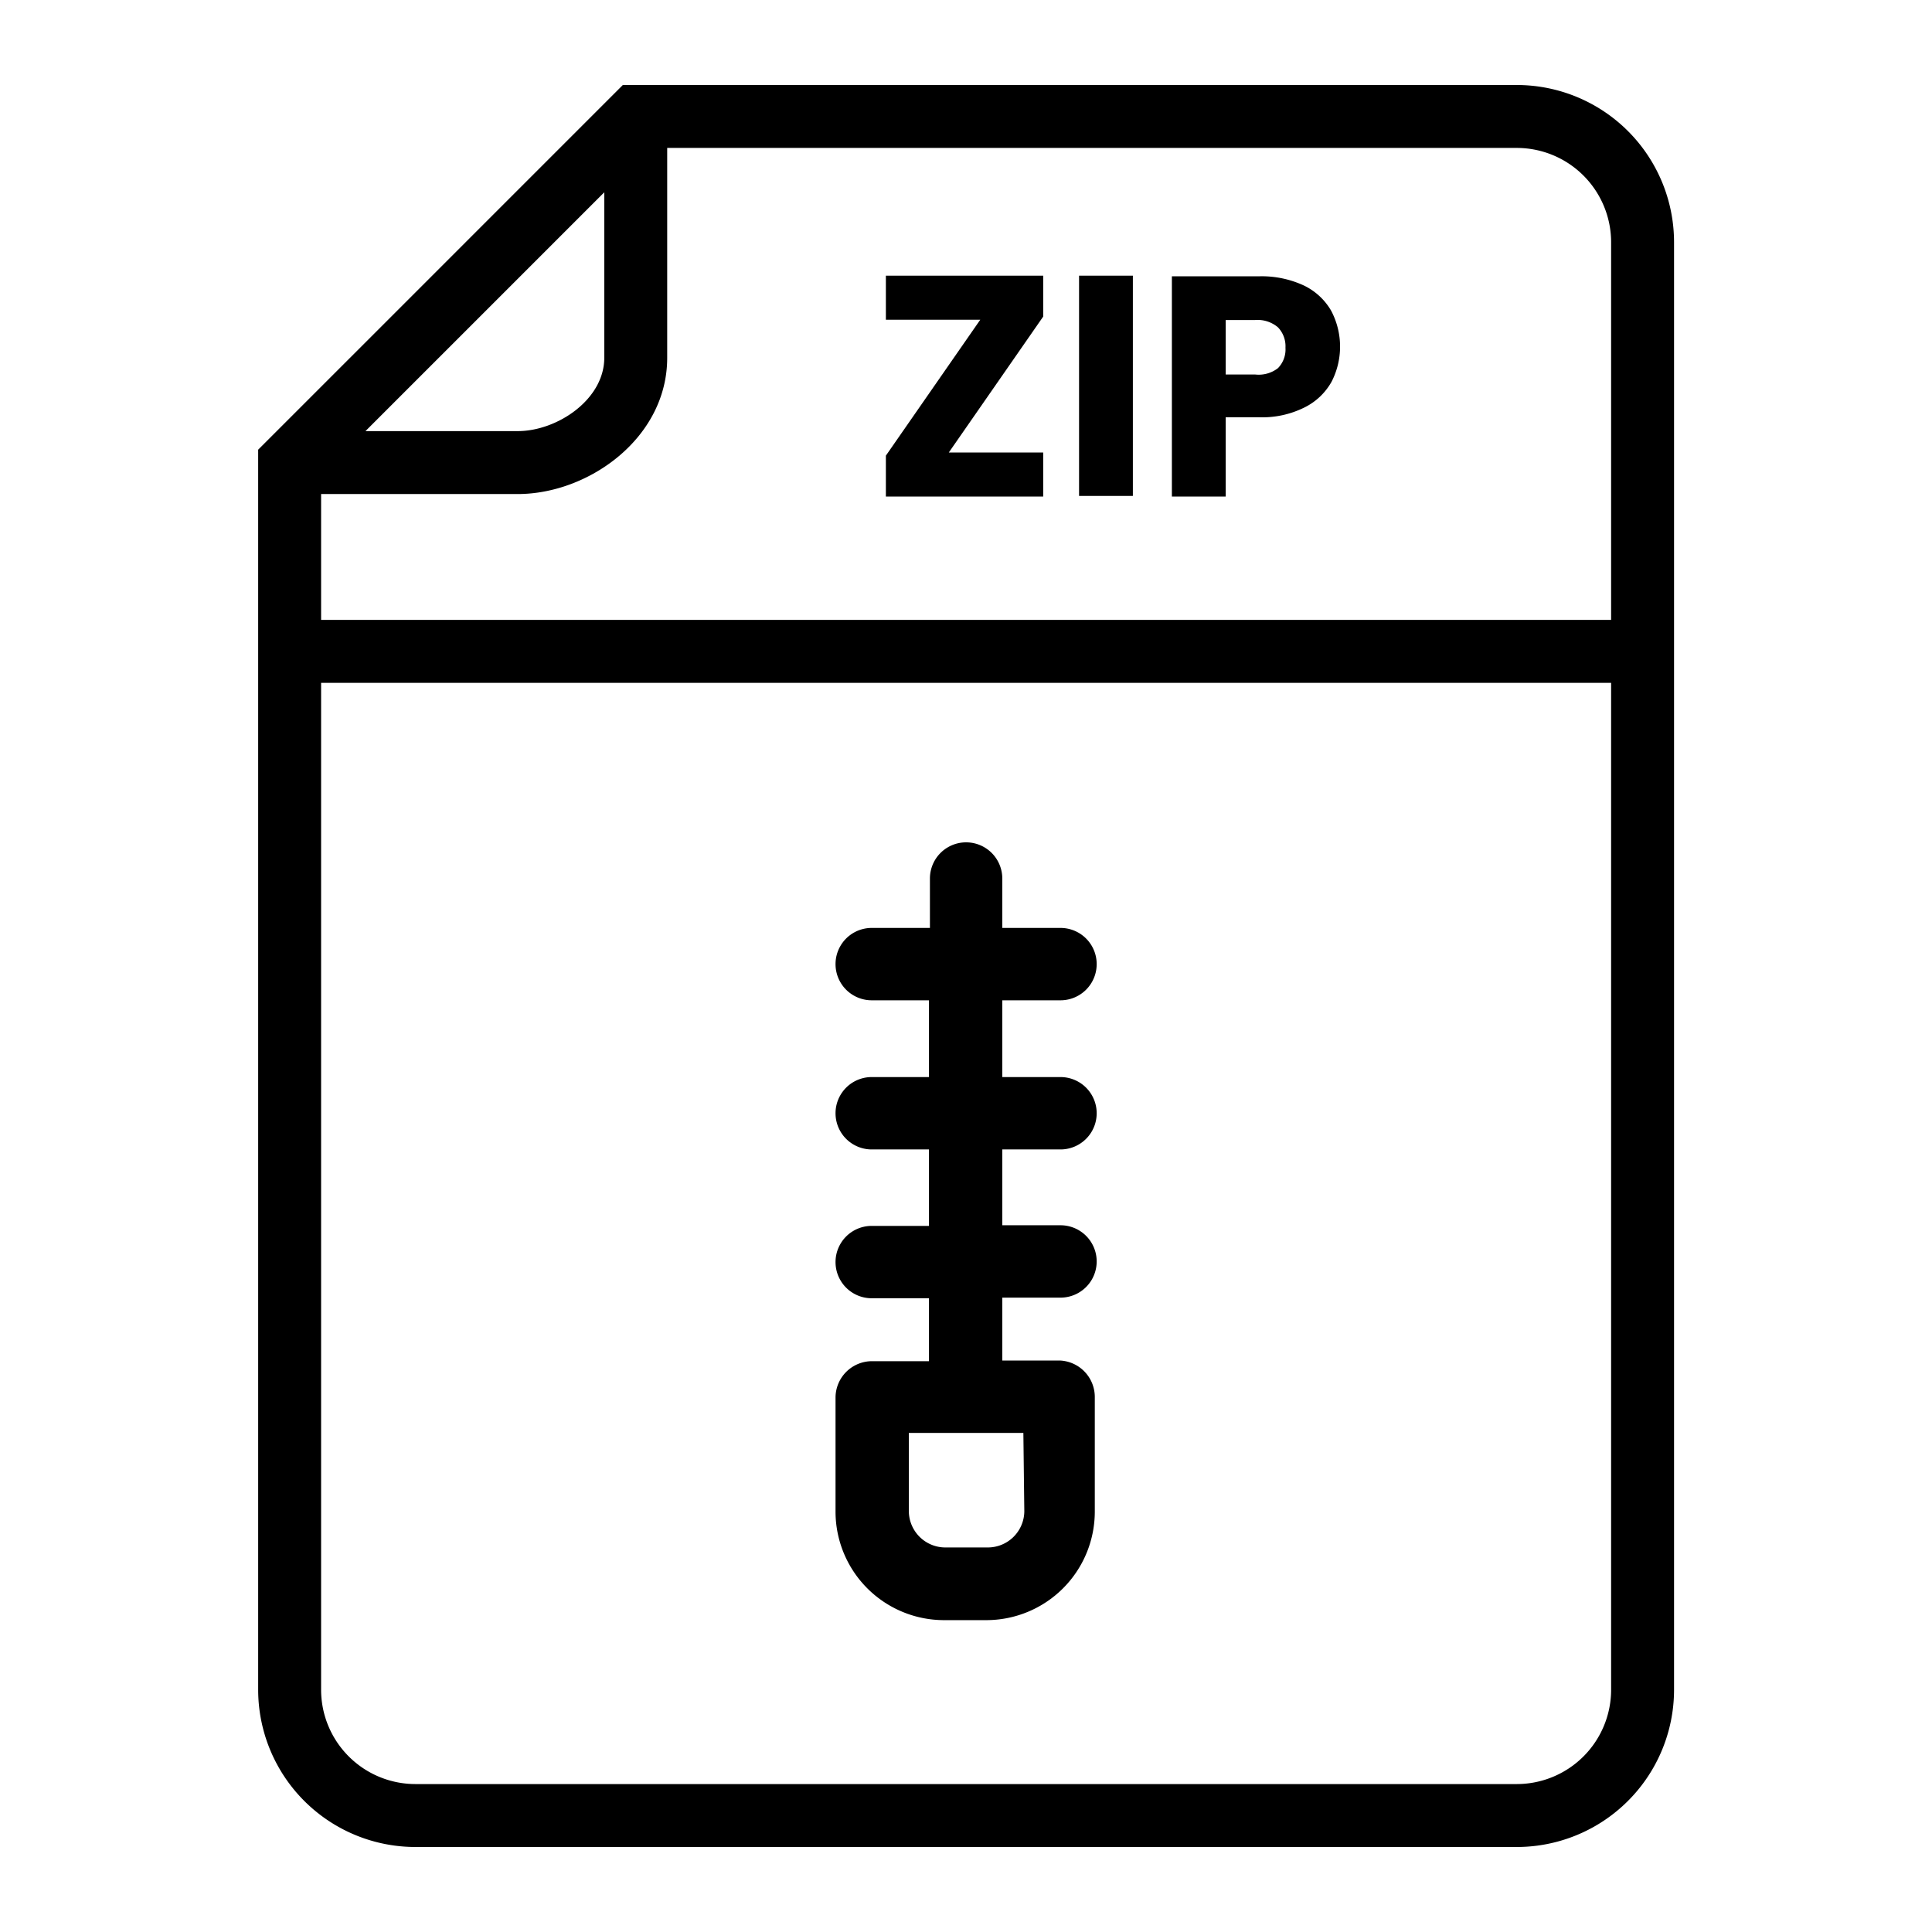
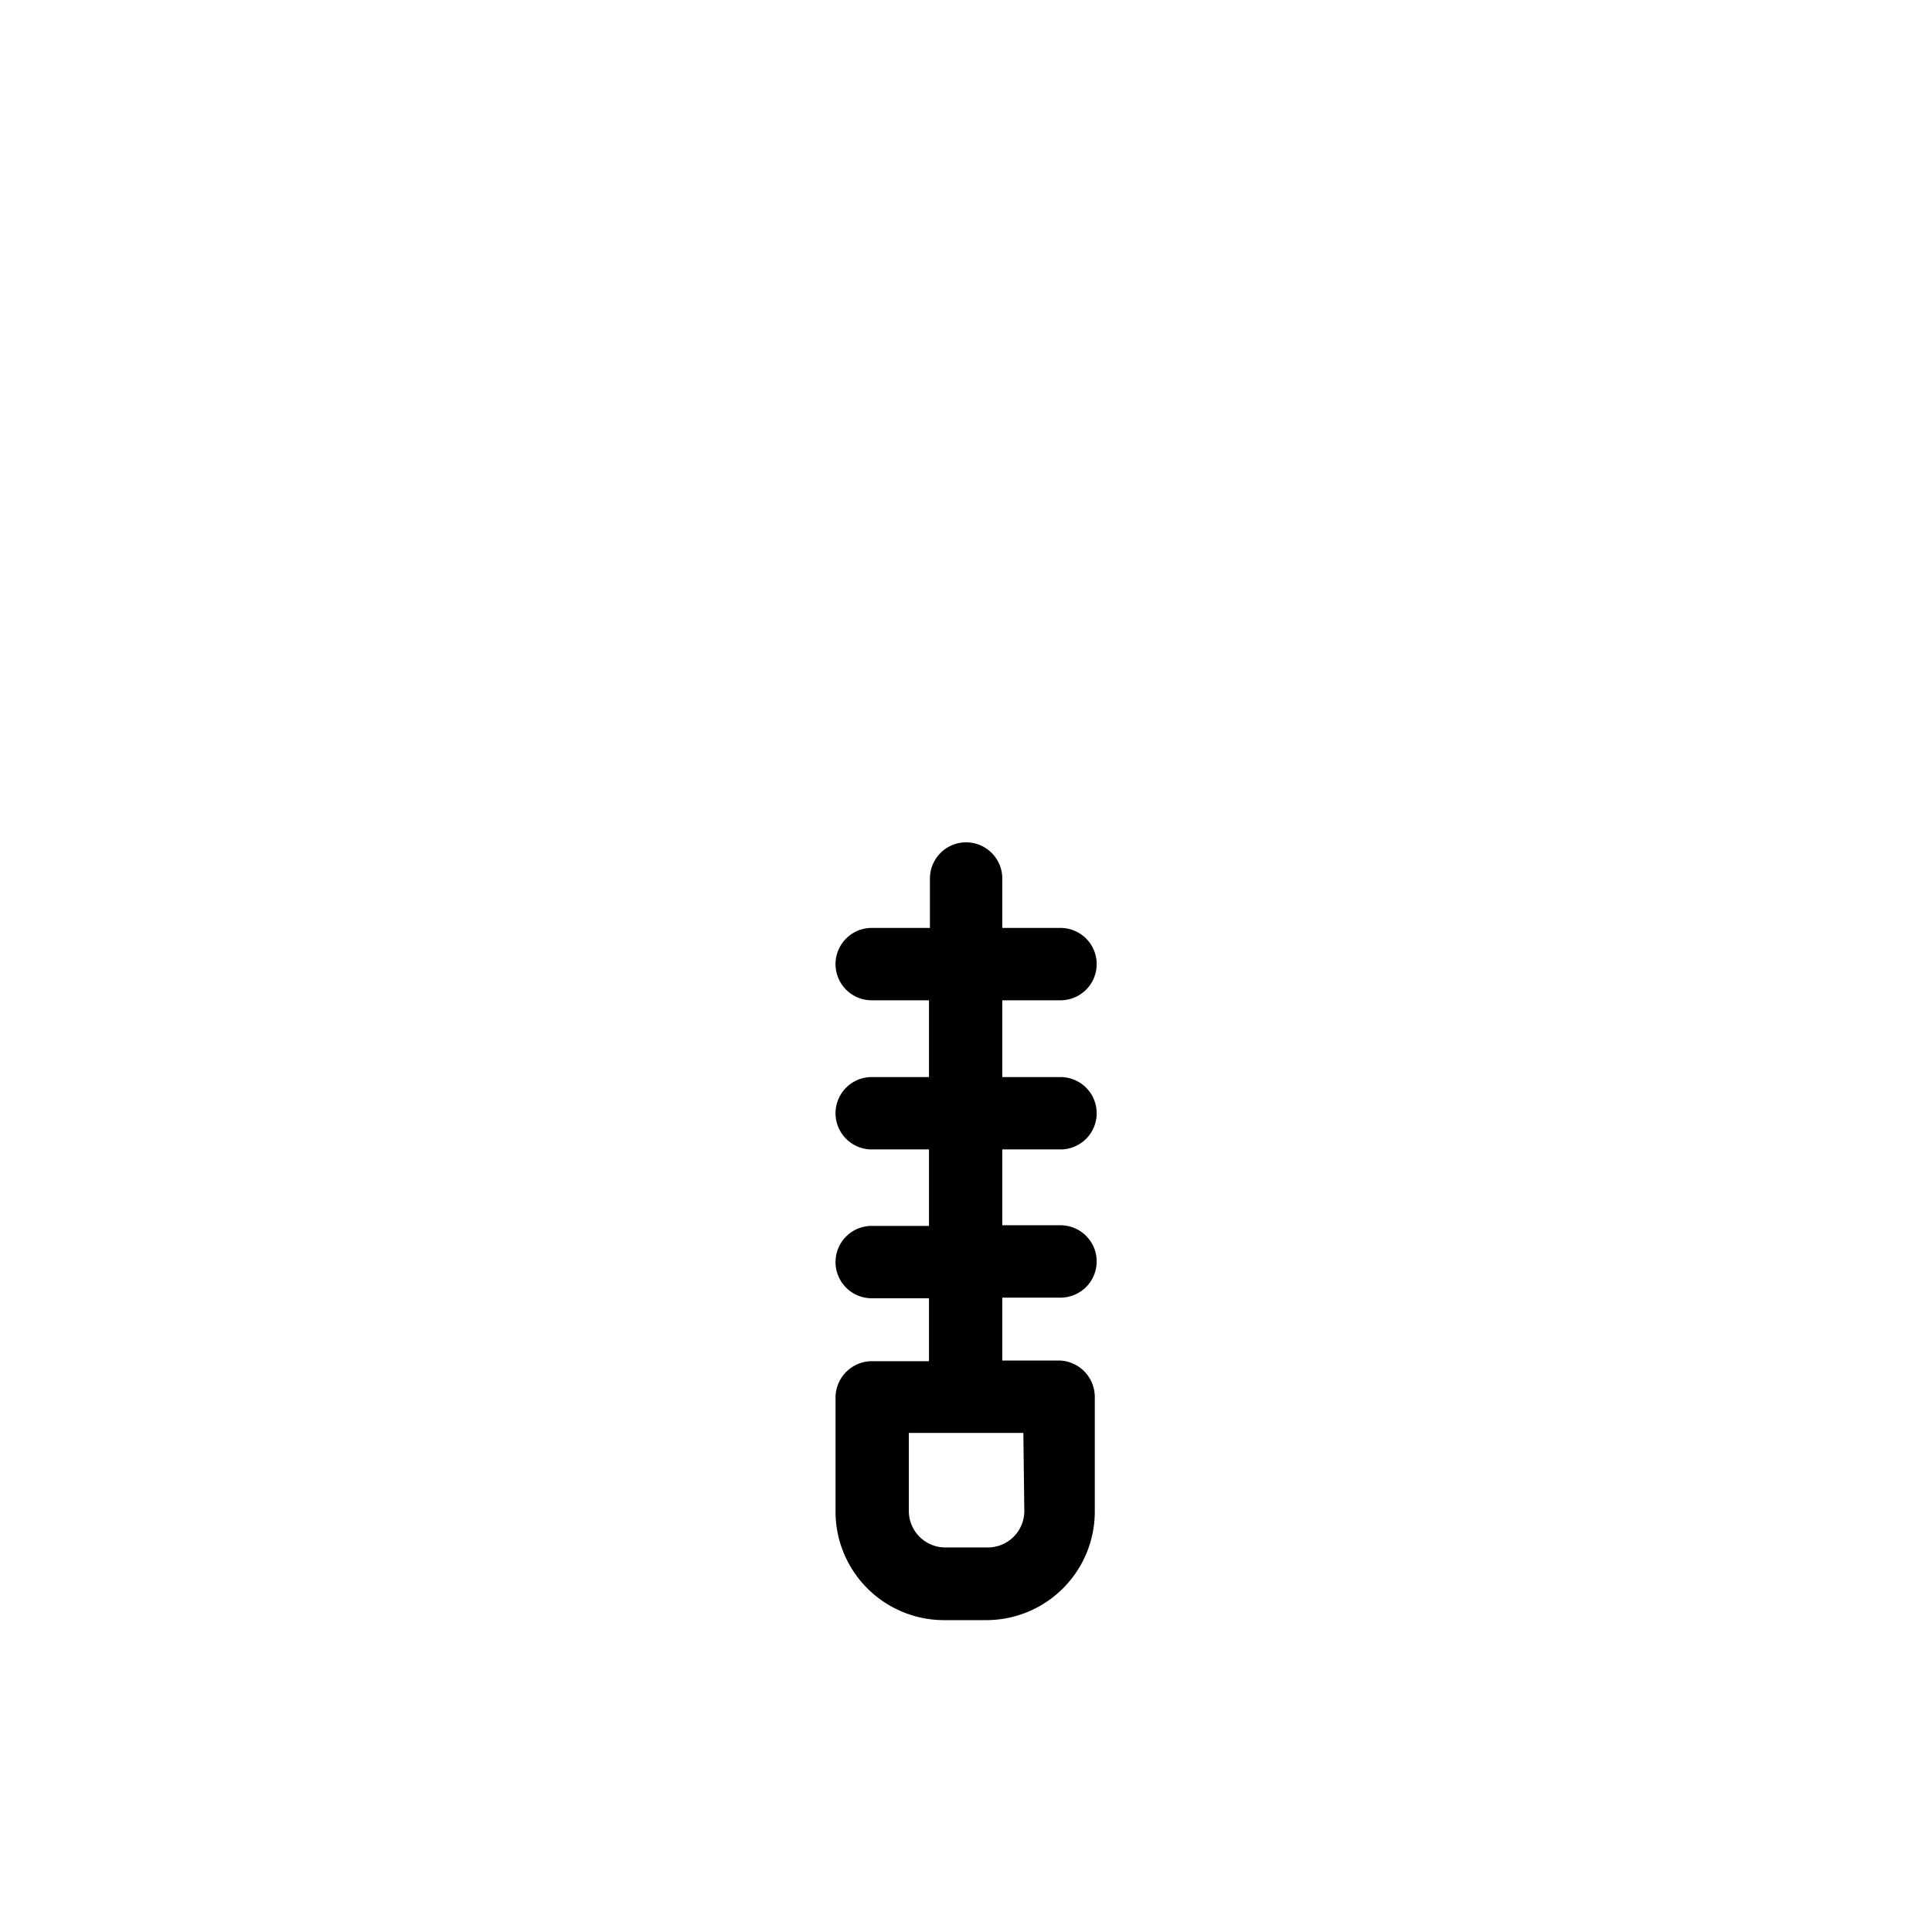
<svg xmlns="http://www.w3.org/2000/svg" xmlns:ns1="http://www.inkscape.org/namespaces/inkscape" xmlns:ns2="http://sodipodi.sourceforge.net/DTD/sodipodi-0.dtd" width="210mm" height="210mm" viewBox="0 0 210 210" version="1.1" id="svg5" ns1:version="1.1 (c4e8f9e, 2021-05-24)" ns2:docname="zip-file-icon.svg">
  <ns2:namedview id="namedview7" pagecolor="#ffffff" bordercolor="#666666" borderopacity="1.0" ns1:pageshadow="2" ns1:pageopacity="0.0" ns1:pagecheckerboard="0" ns1:document-units="mm" showgrid="false" ns1:showpageshadow="false" ns1:zoom="0.67081229" ns1:cx="-64.10139" ns1:cy="579.1486" ns1:window-width="2048" ns1:window-height="2251" ns1:window-x="0" ns1:window-y="25" ns1:window-maximized="1" ns1:current-layer="g1280" />
  <defs id="defs2" />
  <g ns1:label="Livello 1" ns1:groupmode="layer" id="layer1">
    <g id="g925" transform="matrix(3.42,0,0,3.42,-24.637,128.851)">
      <g id="g1280" transform="translate(-9.112,-2.364)">
        <g id="g1447" transform="translate(15.021,-36.61)">
          <path d="m 35,37.83 a 1.15,1.15 0 1 0 0,-2.3 H 33.15 V 33.09 H 35 a 1.15,1.15 0 0 0 0,-2.3 h -1.85 v -1.57 a 1.15,1.15 0 0 0 -2.3,0 v 1.57 H 29 a 1.15,1.15 0 1 0 0,2.3 h 1.82 v 2.44 H 29 a 1.15,1.15 0 0 0 0,2.3 h 1.82 v 2.43 H 29 a 1.15,1.15 0 1 0 0,2.3 h 1.82 v 2 H 29 a 1.16,1.16 0 0 0 -1.15,1.15 v 3.64 a 3.45,3.45 0 0 0 3.45,3.44 h 1.34 a 3.45,3.45 0 0 0 3.45,-3.44 V 45.69 A 1.16,1.16 0 0 0 35,44.54 h -1.85 v -2 H 35 a 1.15,1.15 0 0 0 0,-2.3 h -1.85 v -2.41 z m -1.15,11.5 a 1.16,1.16 0 0 1 -1.15,1.15 h -1.37 a 1.16,1.16 0 0 1 -1.15,-1.15 v -2.49 h 3.64 z" id="path1253" />
-           <path d="m 31.45,15.68 h 3 v 1.4 h -5 v -1.3 l 3,-4.32 h -3 v -1.4 h 5 v 1.3 z" id="path1255" />
-           <path d="m 37.3,10.06 v 7 h -1.71 v -7 z" id="path1257" />
-           <path d="m 43.61,13.44 a 2,2 0 0 1 -0.86,0.81 3,3 0 0 1 -1.44,0.31 h -1.06 v 2.52 h -1.71 v -7 h 2.77 a 3.18,3.18 0 0 1 1.42,0.29 2,2 0 0 1 0.87,0.8 2.44,2.44 0 0 1 0,2.29 z M 41.91,13 a 0.85,0.85 0 0 0 0.24,-0.65 0.87,0.87 0 0 0 -0.24,-0.65 1,1 0 0 0 -0.73,-0.23 h -0.93 v 1.73 h 0.93 A 1,1 0 0 0 41.91,13 Z" id="path1259" />
-           <path d="M 49.5,4 H 21.09 L 9.5,15.59 V 55 a 5,5 0 0 0 5,5 h 35 a 5,5 0 0 0 5,-5 V 9 a 5,5 0 0 0 -5,-5 z m -29,3.41 v 5.26 C 20.5,14 19,15 17.75,15 H 12.91 Z M 17.75,17 C 20,17 22.5,15.22 22.5,12.67 V 6 h 27 a 3,3 0 0 1 3,3 v 12 h -41 V 17 Z M 49.5,58 h -35 a 3,3 0 0 1 -3,-3 V 23 h 41 v 32 a 3,3 0 0 1 -3,3 z" id="path1261" />
        </g>
      </g>
    </g>
  </g>
</svg>